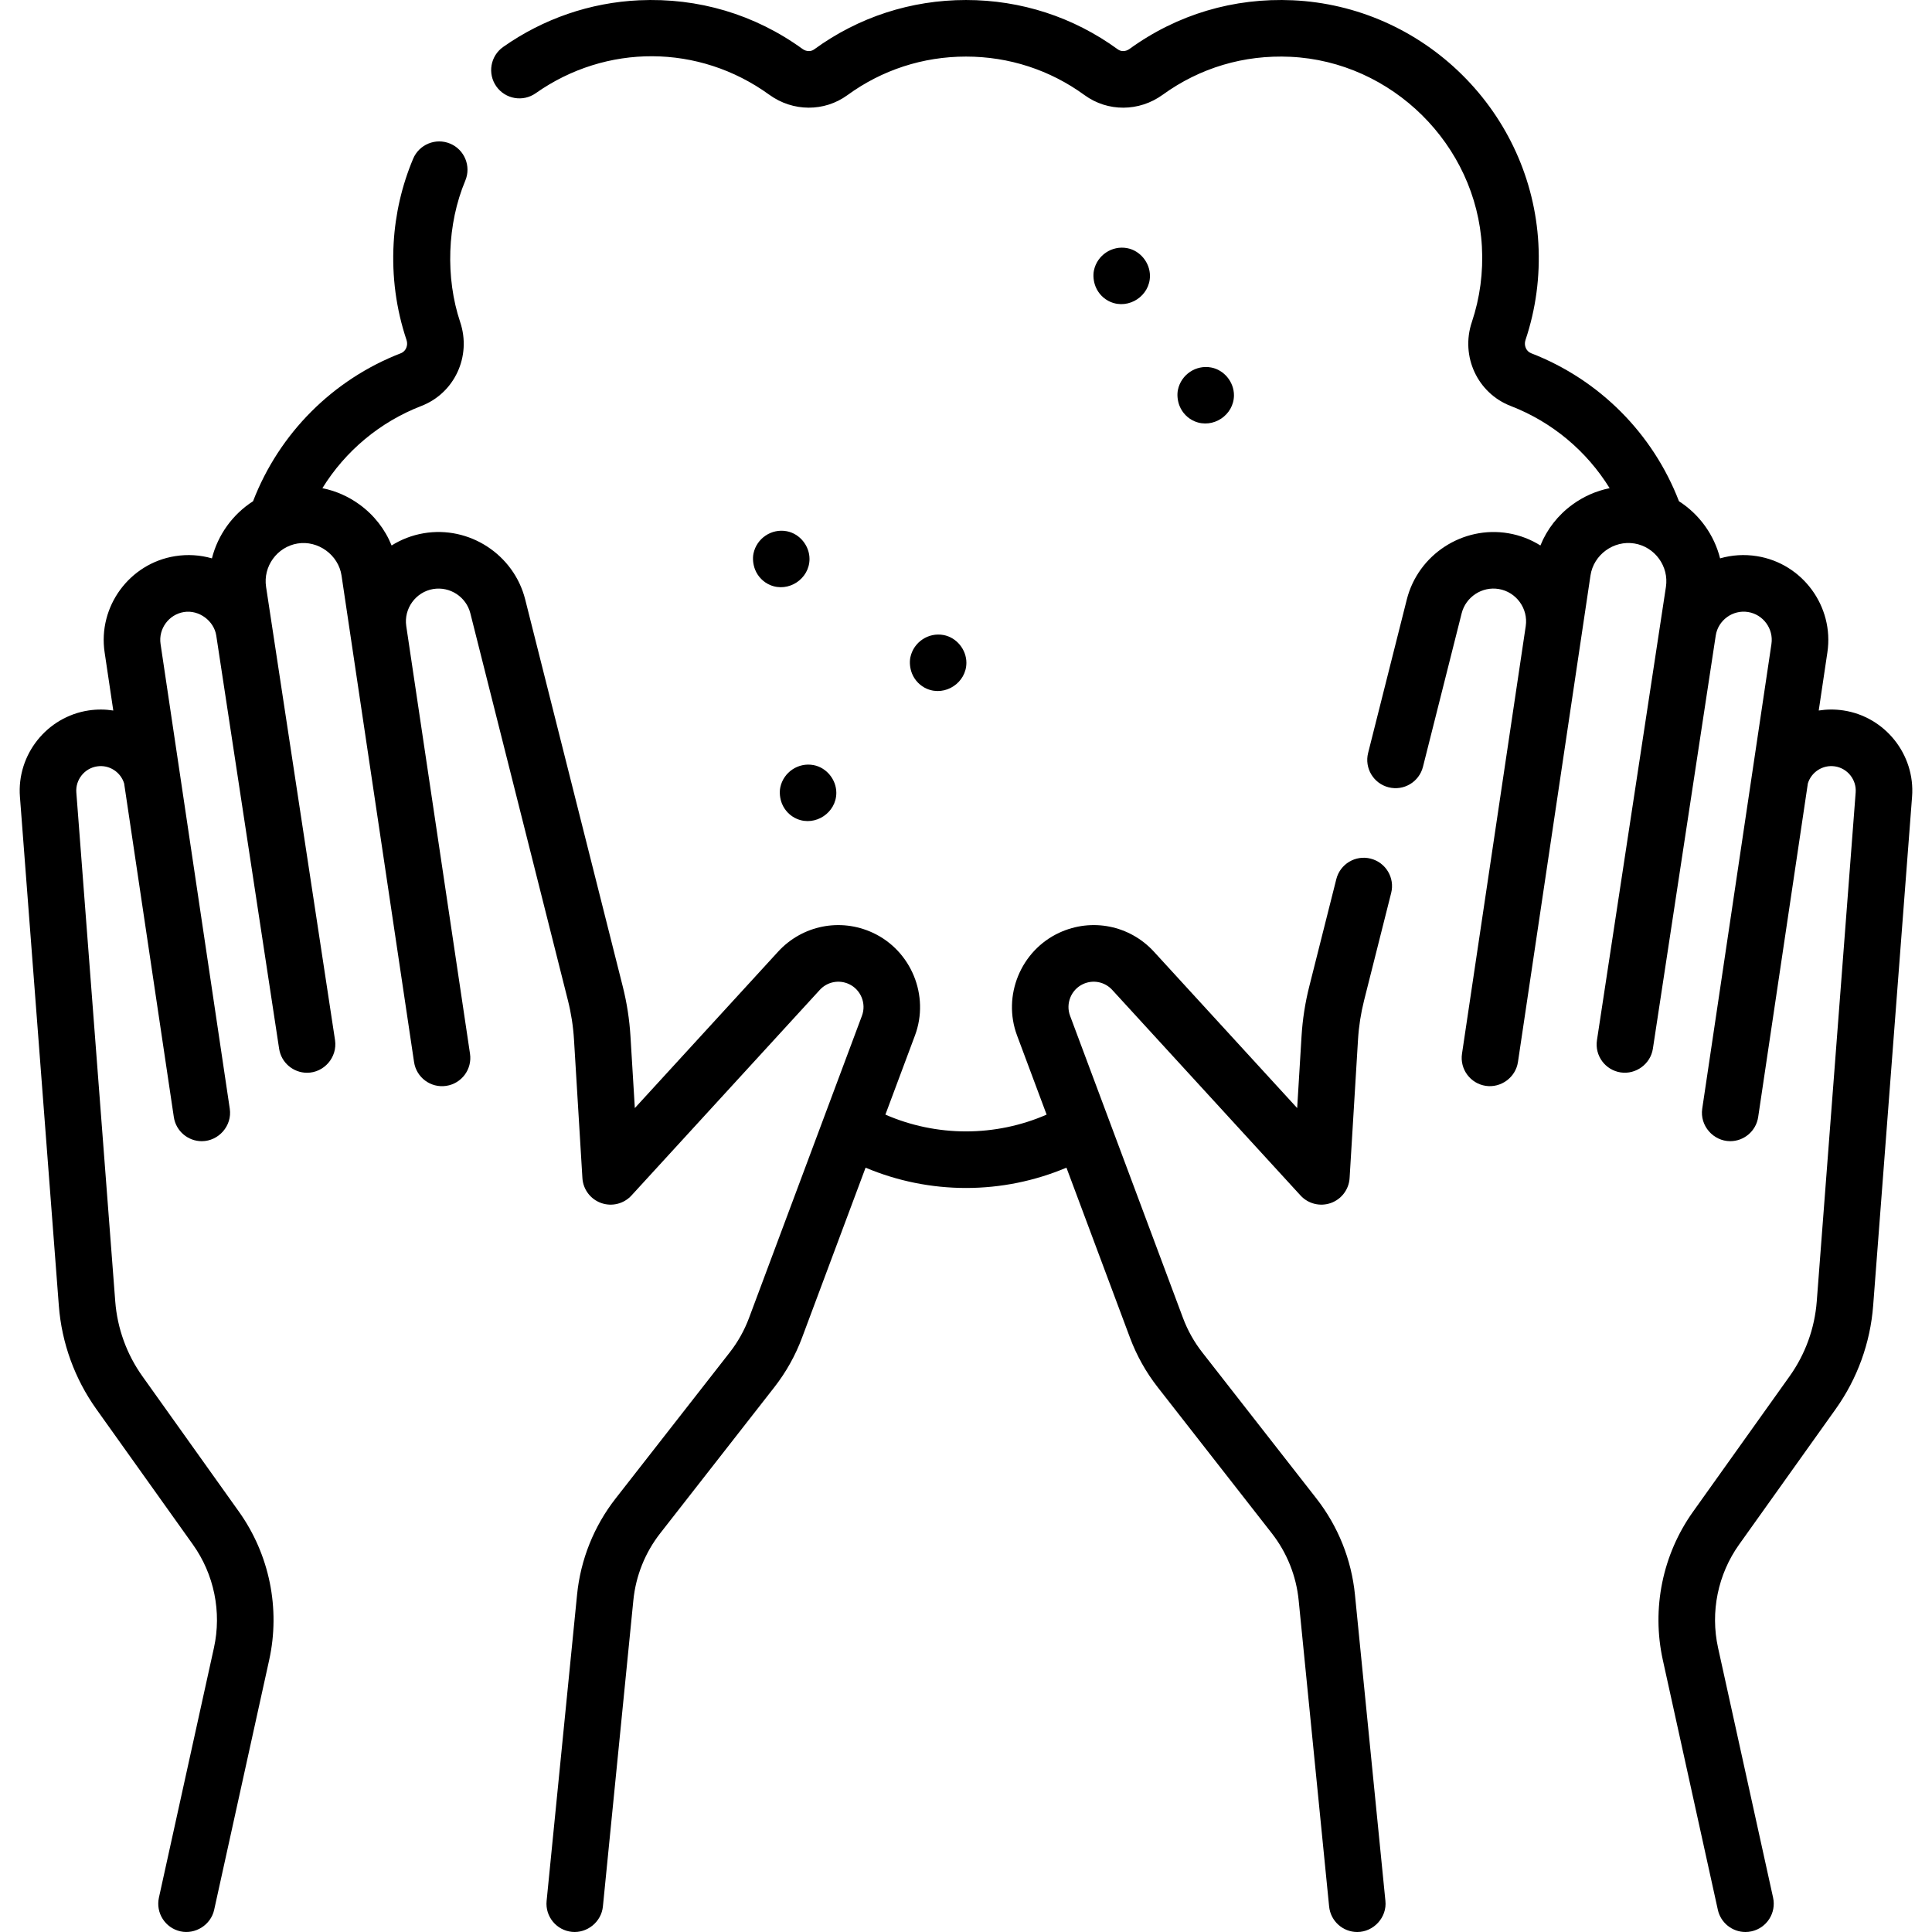
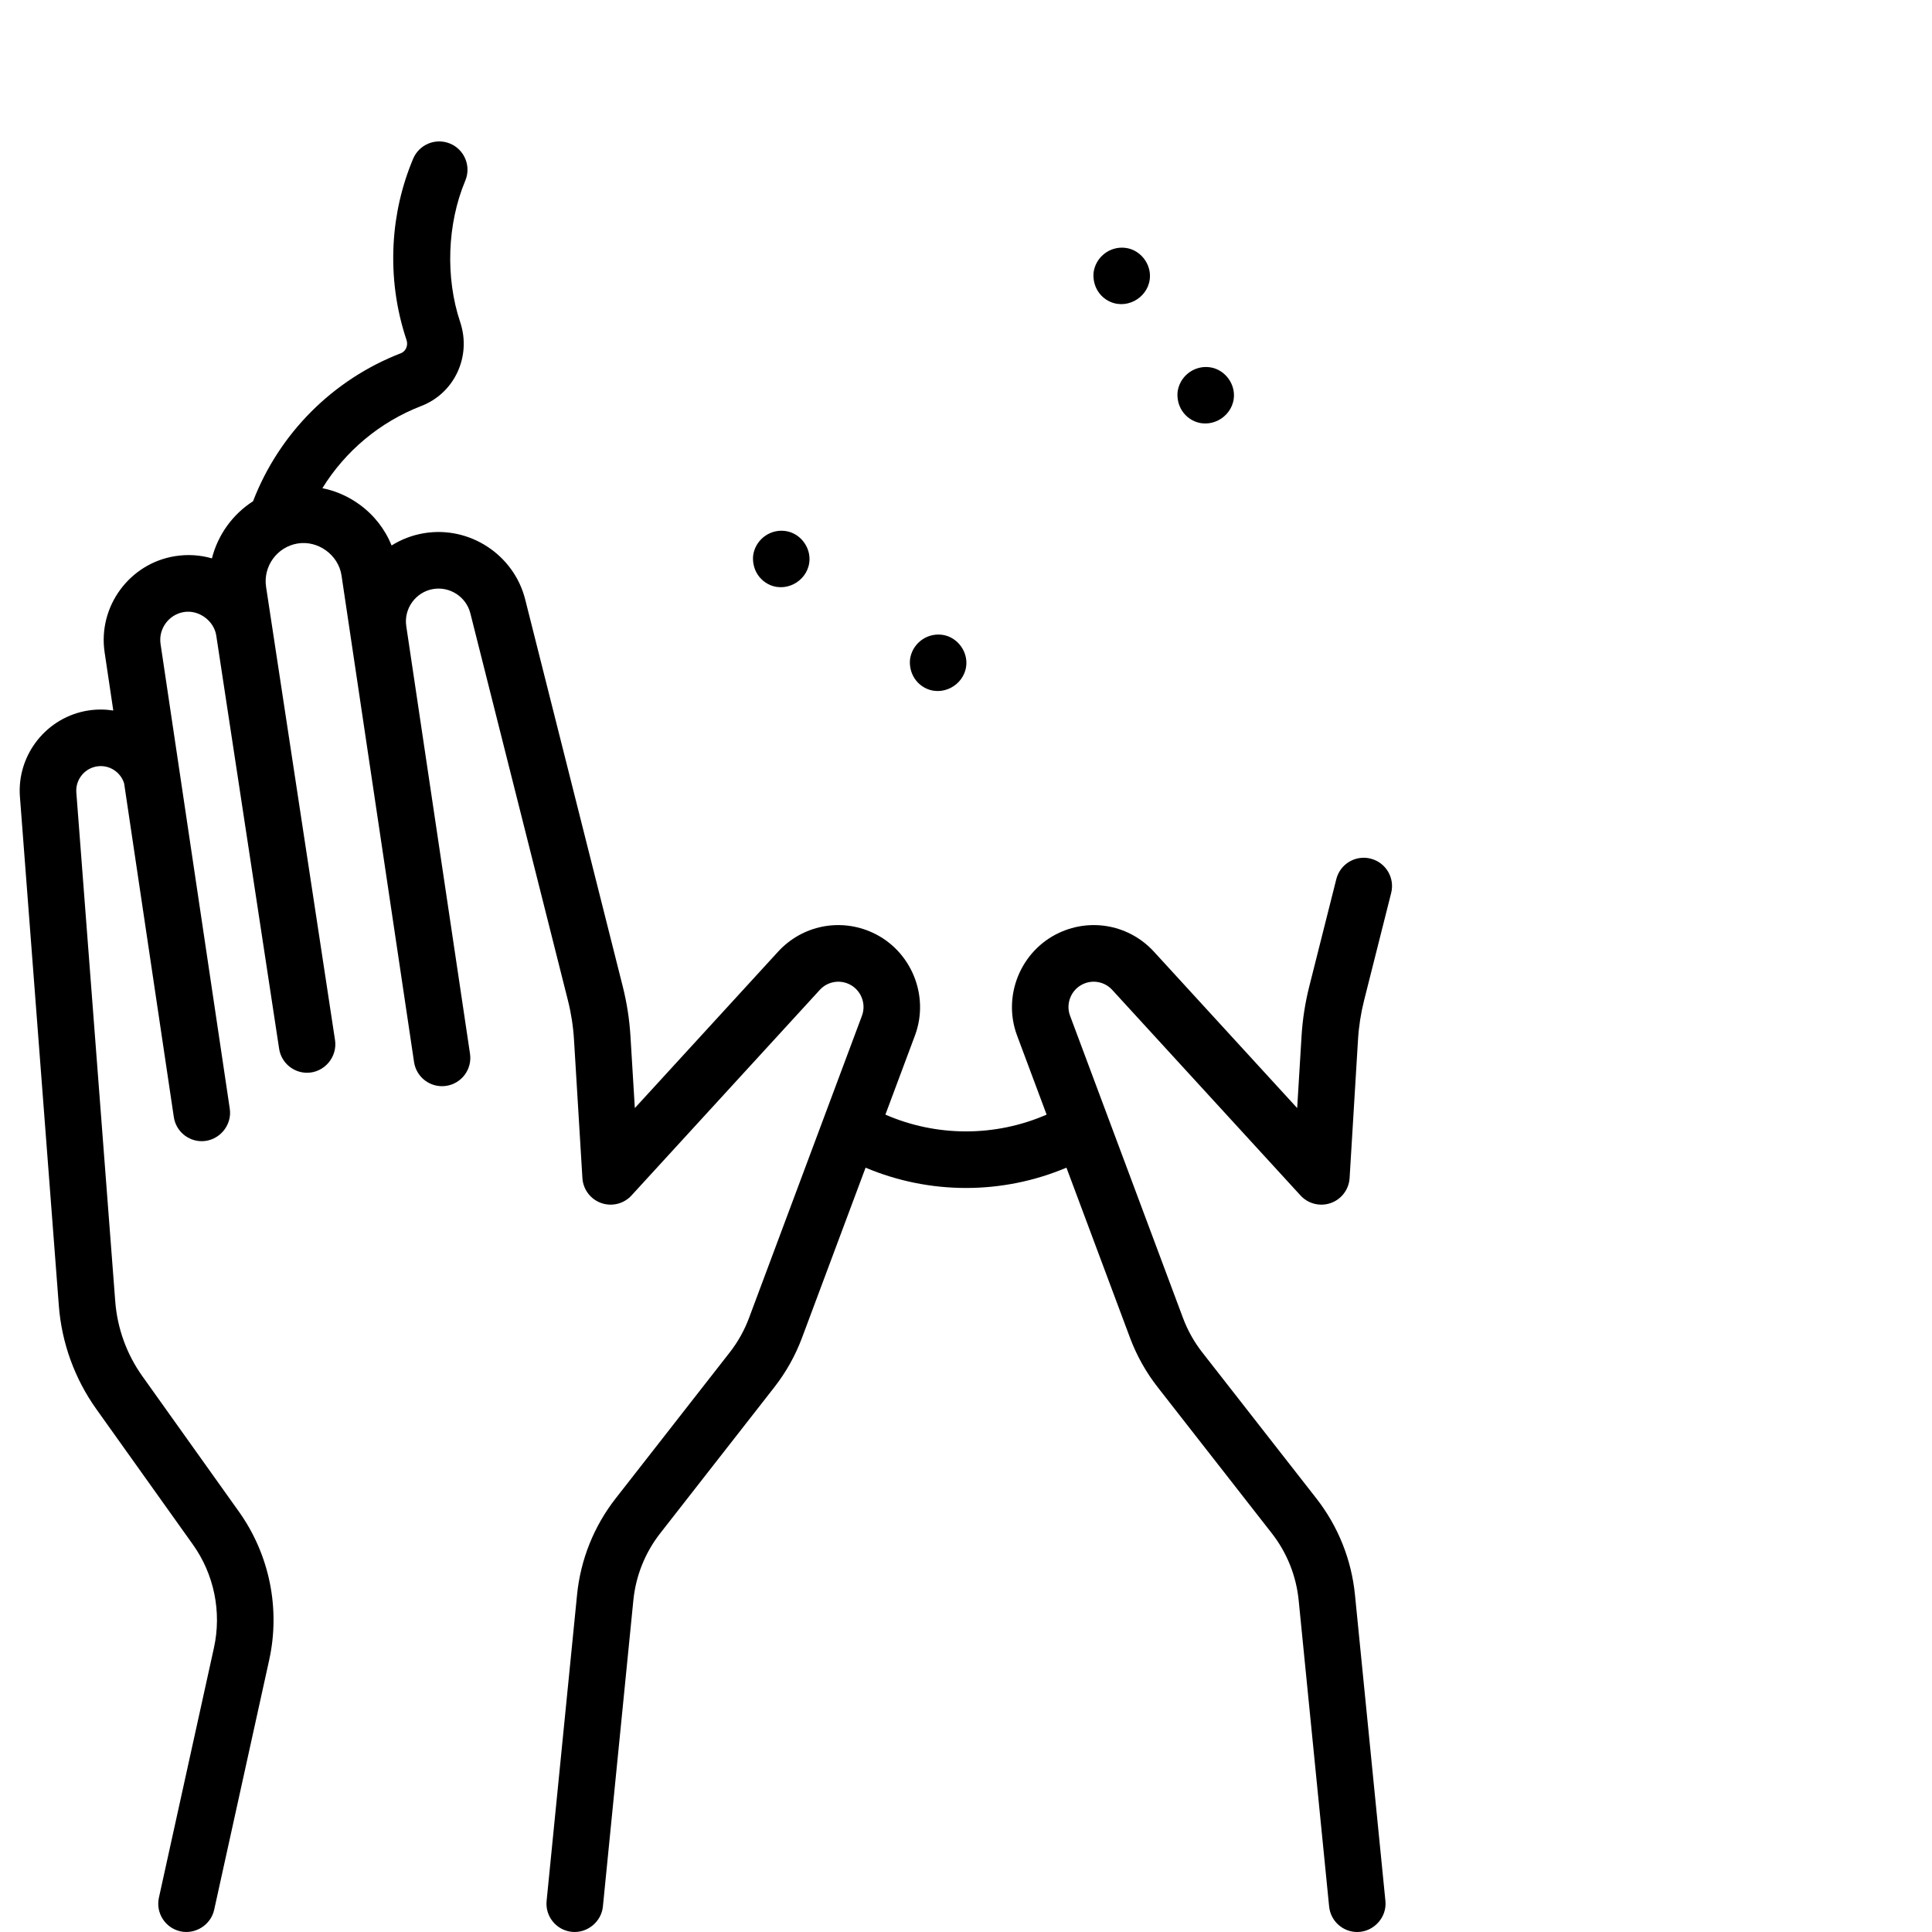
<svg xmlns="http://www.w3.org/2000/svg" id="Capa_1" enable-background="new 0 0 512.302 512.302" viewBox="0 0 512.302 512.302" width="60" height="60">
  <g>
    <g>
      <path d="m290.517 76.02c.731 1.808 2.164 3.278 3.96 4.042 4.874 2.074 10.454-1.633 10.454-6.91 0-3.496-2.593-6.7-6.03-7.351-4.046-.766-7.966 1.872-8.82 5.88-.296 1.392-.095 3.025.436 4.339z" />
      <path d="m363.45 227.678c-4.021-1.017-8.093 1.423-9.105 5.439l-7.182 28.492c-1.082 4.292-1.767 8.709-2.036 13.128l-1.16 19.086-37.983-41.468c-6.412-6.999-16.504-9.017-25.112-5.02-10.209 4.737-15.12 16.708-11.18 27.251l7.836 20.972c-6.704 2.924-13.988 4.45-21.376 4.45-7.389 0-14.672-1.527-21.376-4.45l7.837-20.972c3.939-10.544-.972-22.514-11.18-27.251-8.609-3.996-18.702-1.98-25.114 5.021l-37.983 41.467-1.16-19.085c-.269-4.419-.953-8.836-2.035-13.129l-25.876-102.656c-3-11.903-14.828-19.62-26.931-17.552-3.1.528-5.965 1.654-8.495 3.24-1.738-4.307-4.649-8.052-8.506-10.857-2.987-2.172-6.337-3.634-9.849-4.334 6.079-9.851 15.255-17.557 26.232-21.799 8.818-3.407 13.346-13.176 10.309-22.239-3.941-11.765-3.478-25.998 1.353-37.512 1.602-3.819-.195-8.215-4.015-9.817-3.818-1.601-8.215.195-9.817 4.015-2.996 7.142-4.734 14.686-5.166 22.423-.49 8.784.662 17.417 3.422 25.657.475 1.418-.194 2.98-1.493 3.481-18.036 6.971-32.275 21.243-39.211 39.253-5.408 3.464-9.335 8.917-10.904 15.148-3.13-.905-6.446-1.117-9.762-.589-12.114 1.928-20.499 13.367-18.692 25.5l2.299 15.436c-2.115-.334-4.314-.356-6.539-.022-11.069 1.672-19.07 11.725-18.217 22.884l10.318 134.953c.754 9.874 4.192 19.355 9.941 27.419l25.6 35.907c5.642 7.914 7.678 17.896 5.588 27.388l-14.591 66.251c-.891 4.045 1.666 8.047 5.712 8.938 3.927.871 8.049-1.679 8.937-5.711 0-.001 14.591-66.251 14.591-66.251 3.001-13.628.077-27.96-8.023-39.321l-25.6-35.908c-4.163-5.838-6.652-12.704-7.199-19.854l-10.318-134.954c-.257-3.369 2.158-6.404 5.5-6.909 3.215-.496 6.258 1.497 7.178 4.531l13.174 88.459c.554 3.722 3.754 6.396 7.409 6.396 4.472.001 8.1-4.084 7.427-8.605 0-.001-18.353-123.235-18.353-123.235-.601-4.033 2.186-7.835 6.214-8.477 3.987-.636 7.965 2.351 8.558 6.253l16.667 109.548c.565 3.713 3.761 6.373 7.405 6.373 4.523 0 8.082-4.117 7.424-8.629 0 0-18.289-120.21-18.289-120.21-.827-5.436 2.913-10.595 8.336-11.502 5.435-.908 10.858 3.014 11.672 8.491l19.232 129.014c.611 4.098 4.427 6.925 8.524 6.312 4.097-.61 6.923-4.427 6.312-8.523l-16.903-113.392c-.691-4.634 2.504-9.044 7.124-9.83 4.44-.749 8.769 2.069 9.868 6.431l25.876 102.656c.855 3.392 1.396 6.882 1.607 10.372l2.232 36.736c.183 3.005 2.145 5.609 4.982 6.614s6.001.217 8.035-2.004l49.928-54.507c1.975-2.157 5.083-2.776 7.737-1.546 3.145 1.46 4.657 5.147 3.444 8.396l-10.122 27.088c-.038.094-.073.189-.106.284l-19.714 52.758c-1.231 3.295-2.953 6.372-5.12 9.145l-30.247 38.716c-5.768 7.383-9.307 16.213-10.235 25.535l-8.076 81.193c-.41 4.122 2.599 7.795 6.721 8.205 4.019.4 7.798-2.628 8.206-6.721l8.076-81.193c.646-6.492 3.111-12.643 7.129-17.785l30.248-38.716c3.11-3.981 5.584-8.398 7.351-13.13l16.85-45.093c8.384 3.539 17.447 5.384 26.632 5.384s18.248-1.845 26.632-5.384l16.85 45.093c1.769 4.732 4.242 9.15 7.351 13.129l30.249 38.718c4.017 5.142 6.482 11.291 7.128 17.784l8.076 81.193c.385 3.87 3.646 6.759 7.454 6.759 4.36 0 7.926-3.886 7.472-8.243l-8.076-81.193c-.928-9.323-4.467-18.153-10.235-25.535l-30.249-38.718c-2.166-2.771-3.888-5.848-5.12-9.144l-19.691-52.696c-.043-.127-.091-.252-.141-.378l-10.11-27.057c-1.214-3.248.299-6.936 3.445-8.396 2.651-1.232 5.761-.61 7.736 1.546l49.927 54.507c2.033 2.221 5.197 3.009 8.035 2.004 2.837-1.005 4.799-3.609 4.982-6.614l2.232-36.736c.212-3.491.753-6.98 1.608-10.372l7.182-28.492c1.013-4.017-1.423-8.093-5.439-9.106z" />
-       <path d="m488.805 188.385c-2.225-.335-4.424-.314-6.539.021l2.299-15.435c1.808-12.133-6.578-23.571-18.691-25.499-3.315-.528-6.633-.317-9.763.588-1.568-6.23-5.495-11.683-10.903-15.147-6.936-18.01-21.175-32.282-39.212-39.253-1.298-.501-1.967-2.063-1.492-3.481 2.76-8.241 3.912-16.874 3.421-25.658-.938-16.834-8.115-32.699-20.208-44.673-12.091-11.97-28.026-18.991-44.87-19.771-15.709-.718-30.691 3.738-43.349 12.909-.97.702-2.207.748-3.075.116-11.756-8.57-25.682-13.1-40.271-13.1s-28.515 4.529-40.271 13.1c-.869.635-2.104.587-3.075-.116-12.657-9.172-27.648-13.633-43.349-12.909-12.932.599-25.394 4.878-36.039 12.376-3.386 2.386-4.197 7.064-1.812 10.451s7.065 4.199 10.451 1.812c18.637-13.14 43.241-13.136 61.948.416 6.25 4.527 14.574 4.564 20.711.091 9.173-6.687 20.043-10.221 31.435-10.221s22.262 3.534 31.435 10.221c6.137 4.474 14.46 4.438 20.712-.091 9.877-7.156 21.579-10.644 33.855-10.071 26.98 1.247 49.292 23.339 50.795 50.295.384 6.878-.514 13.627-2.668 20.057-3.037 9.063 1.491 18.832 10.308 22.239 10.977 4.242 20.154 11.948 26.233 21.799-3.512.7-6.861 2.161-9.849 4.335-3.857 2.805-6.768 6.55-8.507 10.857-2.53-1.586-5.394-2.712-8.494-3.24-12.102-2.056-23.932 5.648-26.933 17.552l-10.261 40.707c-1.013 4.017 1.423 8.093 5.439 9.105 4.018 1.013 8.093-1.423 9.105-5.439l10.261-40.706c1.1-4.363 5.435-7.187 9.869-6.432 4.618.786 7.813 5.196 7.122 9.83l-16.902 113.392c-.611 4.097 2.215 7.913 6.312 8.523 4.039.599 7.92-2.262 8.524-6.313 0 0 19.199-128.793 19.231-129.013.821-5.521 6.163-9.405 11.672-8.492 5.424.905 9.164 6.065 8.337 11.502l-18.289 120.21c-.623 4.095 2.191 7.92 6.287 8.543 4.041.609 7.922-2.24 8.542-6.287 0 0 16.658-109.491 16.666-109.548.62-4.073 4.5-6.897 8.559-6.252 4.027.641 6.814 4.443 6.213 8.477l-18.353 123.235c-.67 4.5 2.938 8.606 7.427 8.605 3.653 0 6.854-2.674 7.409-6.396l13.173-88.456c.918-3.032 3.959-5.018 7.179-4.533 3.342.505 5.757 3.54 5.5 6.91l-10.318 134.952c-.547 7.15-3.036 14.017-7.199 19.855l-25.599 35.907c-8.101 11.361-11.025 25.694-8.023 39.321l14.591 66.251c.771 3.502 3.874 5.889 7.317 5.889.534 0 1.077-.058 1.621-.178 4.045-.891 6.602-4.893 5.711-8.938l-14.592-66.251c-2.09-9.491-.054-19.474 5.588-27.388l25.599-35.906c5.749-8.063 9.187-17.545 9.941-27.42l10.318-134.952c.858-11.16-7.143-21.212-18.21-22.884z" />
      <path d="m312.791 107.667c.731 1.808 2.164 3.278 3.96 4.042 4.874 2.074 10.454-1.633 10.454-6.91 0-3.496-2.593-6.7-6.03-7.351-4.046-.766-7.966 1.872-8.82 5.88-.297 1.393-.095 3.025.436 4.339z" />
      <path d="m241.841 178.612c.731 1.808 2.164 3.278 3.96 4.042 4.874 2.074 10.454-1.633 10.454-6.91 0-3.496-2.593-6.7-6.03-7.351-4.046-.766-7.966 1.872-8.82 5.88-.297 1.393-.095 3.025.436 4.339z" />
      <path d="m200.241 151.083c.731 1.808 2.164 3.278 3.96 4.042 4.874 2.074 10.454-1.633 10.454-6.91 0-3.496-2.593-6.7-6.03-7.351-4.046-.766-7.966 1.872-8.82 5.88-.297 1.393-.095 3.025.436 4.339z" />
-       <path d="m207.351 213.098c.731 1.808 2.164 3.278 3.96 4.042 4.874 2.074 10.454-1.633 10.454-6.91 0-3.496-2.593-6.7-6.03-7.351-4.046-.766-7.966 1.872-8.82 5.88-.297 1.392-.095 3.025.436 4.339z" />
    </g>
  </g>
</svg>